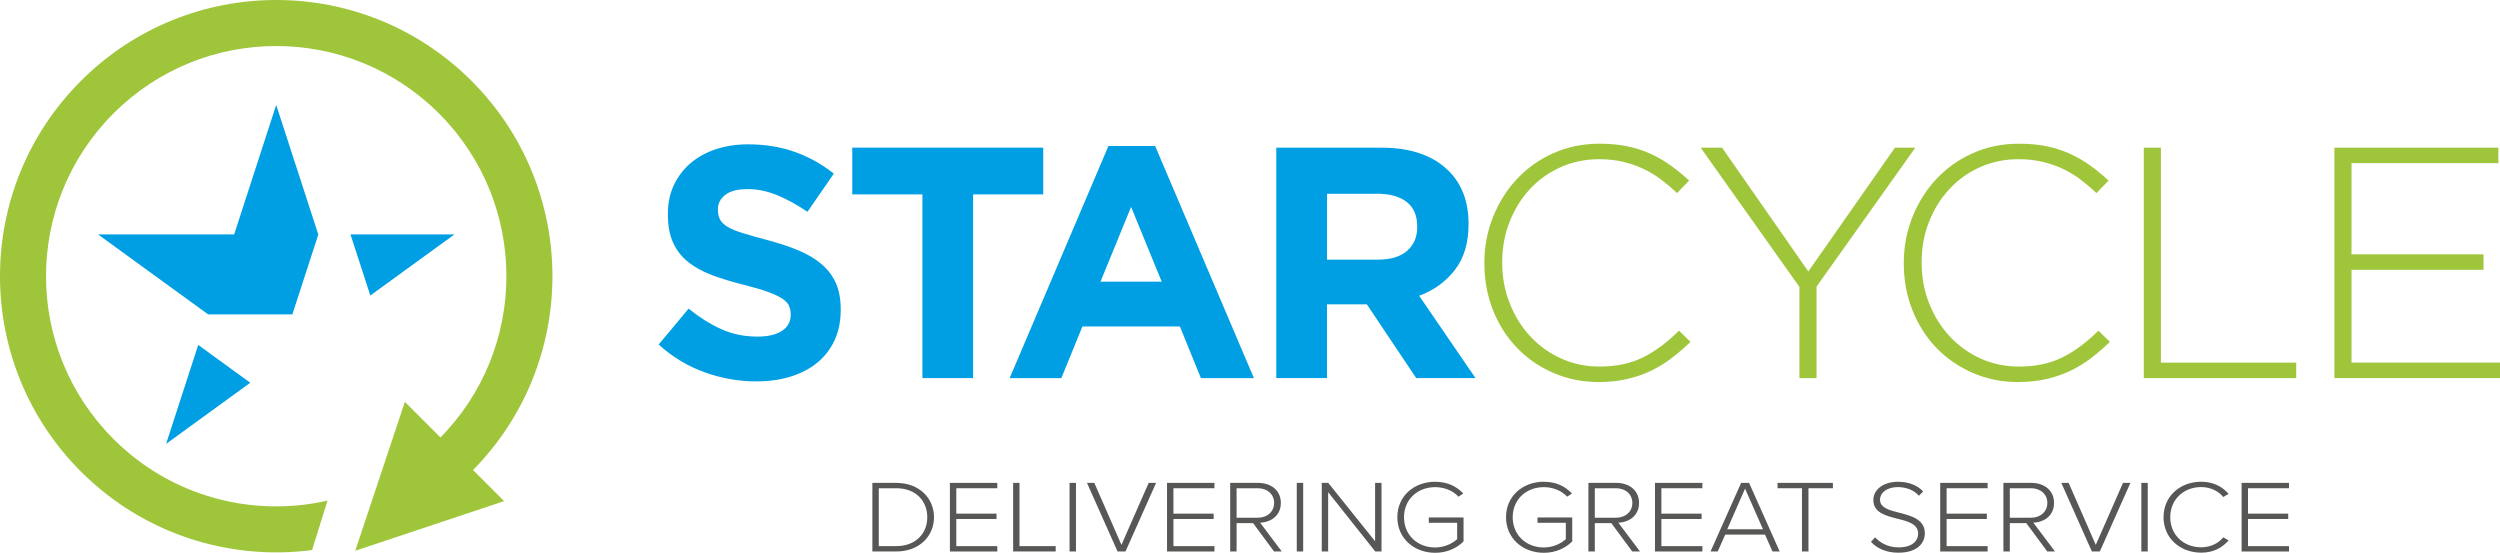
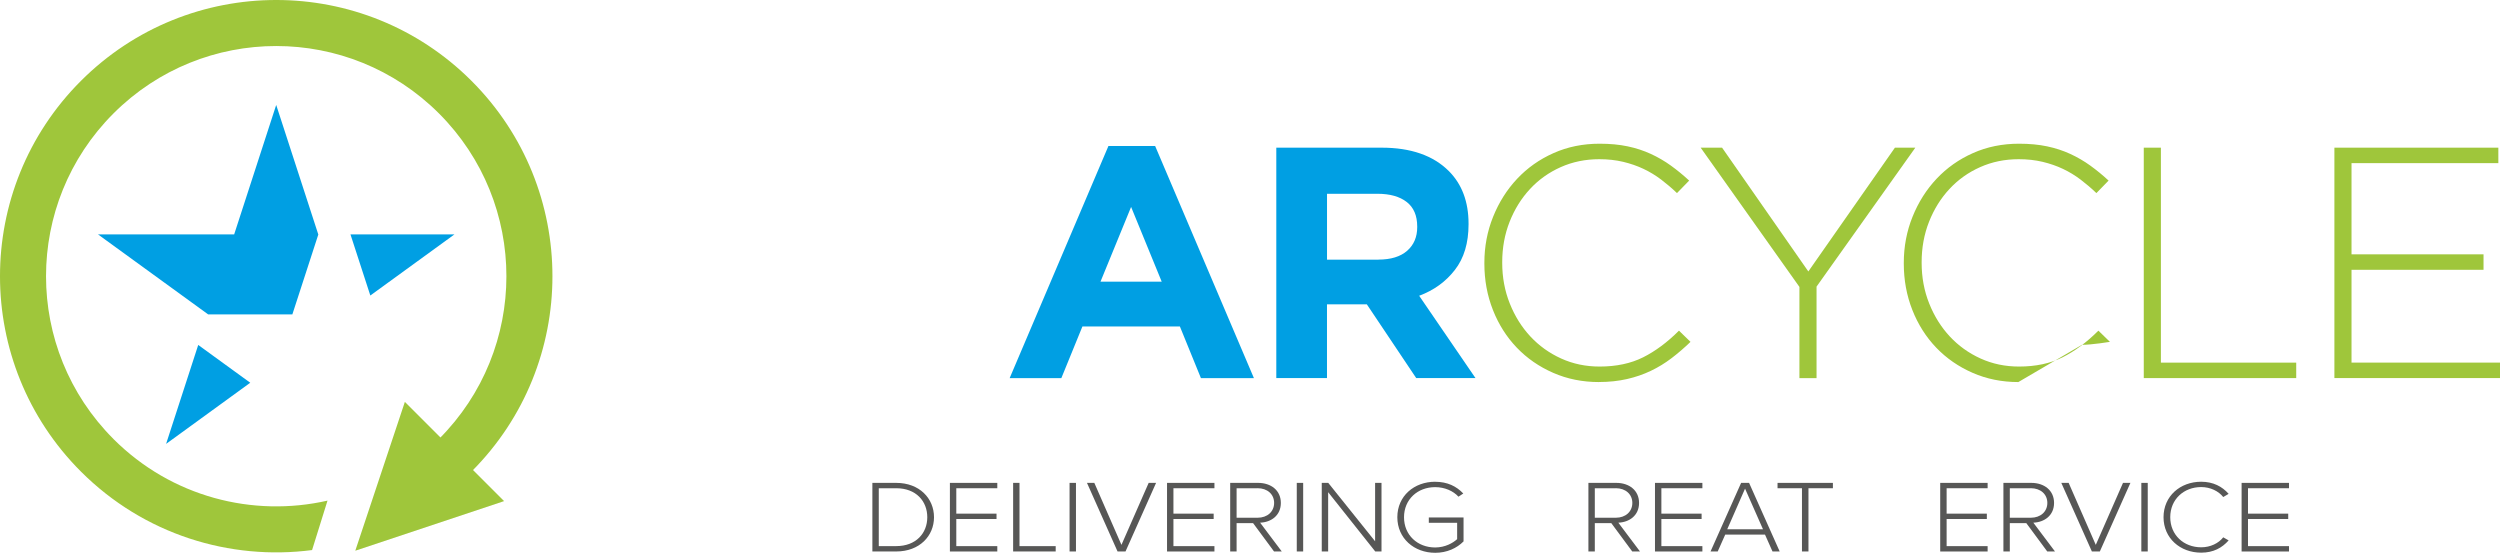
<svg xmlns="http://www.w3.org/2000/svg" viewBox="0 0 769.45 170.14">
  <defs>
    <style>.e{fill:#9fc63b;}.f{fill:#575756;}.g{fill:#009fe3;}</style>
  </defs>
  <g id="a" />
  <g id="b" />
  <g id="c" />
  <g id="d">
    <g>
      <g>
-         <path class="g" d="M232.82,117.39c-5.4,0-10.71-.93-15.91-2.79-5.2-1.86-9.93-4.71-14.19-8.56l9.22-11.05c3.24,2.63,6.57,4.73,9.98,6.28,3.41,1.55,7.14,2.33,11.2,2.33,3.24,0,5.76-.59,7.55-1.77,1.79-1.18,2.69-2.82,2.69-4.91v-.2c0-1.01-.19-1.91-.56-2.69-.37-.77-1.08-1.5-2.13-2.18-1.05-.67-2.5-1.35-4.36-2.03-1.86-.67-4.27-1.38-7.24-2.13-3.58-.88-6.82-1.86-9.73-2.94-2.91-1.08-5.37-2.41-7.4-4-2.03-1.59-3.6-3.56-4.71-5.93-1.11-2.36-1.67-5.3-1.67-8.82v-.2c0-3.24,.6-6.16,1.81-8.76,1.21-2.6,2.9-4.85,5.08-6.74,2.18-1.89,4.79-3.34,7.82-4.36,3.03-1.01,6.37-1.52,10.01-1.52,5.2,0,9.98,.78,14.34,2.33,4.36,1.55,8.36,3.78,12.01,6.69l-8.11,11.75c-3.18-2.16-6.28-3.87-9.32-5.12-3.04-1.25-6.08-1.87-9.12-1.87s-5.32,.59-6.84,1.77c-1.52,1.18-2.28,2.65-2.28,4.41v.2c0,1.15,.22,2.14,.66,2.99,.44,.85,1.23,1.61,2.38,2.28,1.15,.68,2.72,1.32,4.71,1.93,1.99,.61,4.51,1.32,7.55,2.13,3.58,.95,6.77,2.01,9.58,3.19,2.8,1.18,5.17,2.6,7.09,4.26,1.93,1.66,3.38,3.6,4.36,5.83,.98,2.23,1.47,4.9,1.47,8v.2c0,3.51-.64,6.64-1.91,9.37-1.28,2.73-3.05,5.03-5.34,6.89-2.28,1.86-5.01,3.28-8.17,4.26-3.16,.98-6.67,1.47-10.52,1.47Z" />
-         <path class="g" d="M283.89,59.83h-21.58v-14.39h58.77v14.39h-21.58v56.54h-15.6V59.83Z" />
        <path class="g" d="M341.14,44.94h14.39l30.4,71.44h-16.31l-6.48-15.91h-29.99l-6.49,15.91h-15.91l30.4-71.44Zm16.41,41.75l-9.42-23-9.42,23h18.85Z" />
        <path class="g" d="M392.82,45.45h32.42c8.98,0,15.87,2.4,20.67,7.19,4.05,4.05,6.08,9.46,6.08,16.21v.2c0,5.74-1.4,10.42-4.21,14.03-2.8,3.62-6.47,6.27-10.99,7.95l17.33,25.33h-18.24l-15.2-22.7h-12.26v22.7h-15.6V45.45Zm31.41,34.45c3.85,0,6.81-.91,8.87-2.72,2.06-1.81,3.09-4.24,3.09-7.26v-.2c0-3.36-1.08-5.88-3.24-7.56-2.16-1.68-5.17-2.52-9.02-2.52h-15.5v20.27h15.81Z" />
        <path class="e" d="M492.12,117.59c-5.07,0-9.76-.95-14.08-2.84-4.32-1.89-8.06-4.47-11.2-7.75-3.14-3.28-5.59-7.14-7.35-11.6-1.76-4.46-2.63-9.22-2.63-14.29v-.2c0-5,.89-9.73,2.69-14.19,1.79-4.46,4.26-8.36,7.4-11.7s6.87-5.98,11.2-7.9c4.32-1.93,9.05-2.89,14.19-2.89,3.18,0,6.05,.27,8.61,.81,2.57,.54,4.95,1.32,7.14,2.33,2.19,1.01,4.26,2.21,6.18,3.6,1.92,1.39,3.8,2.92,5.62,4.61l-3.75,3.85c-1.55-1.49-3.18-2.87-4.86-4.15-1.69-1.28-3.5-2.38-5.42-3.29-1.92-.91-4.02-1.64-6.28-2.18-2.26-.54-4.71-.81-7.35-.81-4.26,0-8.21,.81-11.85,2.43s-6.81,3.87-9.47,6.74c-2.67,2.87-4.76,6.23-6.28,10.08-1.52,3.85-2.28,8-2.28,12.46v.2c0,4.46,.78,8.63,2.33,12.51,1.55,3.89,3.66,7.26,6.33,10.13,2.67,2.87,5.83,5.14,9.47,6.79,3.65,1.66,7.6,2.48,11.85,2.48,5.13,0,9.59-.95,13.38-2.84,3.78-1.89,7.46-4.63,11.04-8.21l3.55,3.45c-1.89,1.82-3.83,3.5-5.83,5.02-1.99,1.52-4.12,2.82-6.38,3.9-2.26,1.08-4.71,1.93-7.35,2.53s-5.51,.91-8.61,.91Z" />
        <path class="e" d="M553.83,88.31l-30.4-42.86h6.59l26.55,38.1,26.65-38.1h6.28l-30.4,42.76v28.17h-5.27v-28.07Z" />
-         <path class="e" d="M621.21,117.59c-5.07,0-9.76-.95-14.08-2.84-4.32-1.89-8.06-4.47-11.2-7.75-3.14-3.28-5.59-7.14-7.35-11.6-1.76-4.46-2.63-9.22-2.63-14.29v-.2c0-5,.89-9.73,2.69-14.19,1.79-4.46,4.26-8.36,7.4-11.7,3.14-3.34,6.87-5.98,11.2-7.9,4.32-1.93,9.05-2.89,14.19-2.89,3.18,0,6.05,.27,8.61,.81,2.57,.54,4.95,1.32,7.14,2.33,2.19,1.01,4.26,2.21,6.18,3.6,1.92,1.39,3.8,2.92,5.62,4.61l-3.75,3.85c-1.55-1.49-3.18-2.87-4.86-4.15-1.69-1.28-3.5-2.38-5.42-3.29-1.92-.91-4.02-1.64-6.28-2.18-2.26-.54-4.71-.81-7.35-.81-4.26,0-8.21,.81-11.85,2.43-3.65,1.62-6.81,3.87-9.47,6.74-2.67,2.87-4.76,6.23-6.28,10.08-1.52,3.85-2.28,8-2.28,12.46v.2c0,4.46,.78,8.63,2.33,12.51,1.55,3.89,3.66,7.26,6.33,10.13,2.67,2.87,5.83,5.14,9.47,6.79,3.65,1.66,7.6,2.48,11.85,2.48,5.13,0,9.59-.95,13.38-2.84,3.78-1.89,7.46-4.63,11.04-8.21l3.55,3.45c-1.89,1.82-3.83,3.5-5.83,5.02-1.99,1.52-4.12,2.82-6.38,3.9-2.26,1.08-4.71,1.93-7.35,2.53s-5.51,.91-8.61,.91Z" />
+         <path class="e" d="M621.21,117.59c-5.07,0-9.76-.95-14.08-2.84-4.32-1.89-8.06-4.47-11.2-7.75-3.14-3.28-5.59-7.14-7.35-11.6-1.76-4.46-2.63-9.22-2.63-14.29v-.2c0-5,.89-9.73,2.69-14.19,1.79-4.46,4.26-8.36,7.4-11.7,3.14-3.34,6.87-5.98,11.2-7.9,4.32-1.93,9.05-2.89,14.19-2.89,3.18,0,6.05,.27,8.61,.81,2.57,.54,4.95,1.32,7.14,2.33,2.19,1.01,4.26,2.21,6.18,3.6,1.92,1.39,3.8,2.92,5.62,4.61l-3.75,3.85c-1.55-1.49-3.18-2.87-4.86-4.15-1.69-1.28-3.5-2.38-5.42-3.29-1.92-.91-4.02-1.64-6.28-2.18-2.26-.54-4.71-.81-7.35-.81-4.26,0-8.21,.81-11.85,2.43-3.65,1.62-6.81,3.87-9.47,6.74-2.67,2.87-4.76,6.23-6.28,10.08-1.52,3.85-2.28,8-2.28,12.46v.2c0,4.46,.78,8.63,2.33,12.51,1.55,3.89,3.66,7.26,6.33,10.13,2.67,2.87,5.83,5.14,9.47,6.79,3.65,1.66,7.6,2.48,11.85,2.48,5.13,0,9.59-.95,13.38-2.84,3.78-1.89,7.46-4.63,11.04-8.21l3.55,3.45s-5.51,.91-8.61,.91Z" />
        <path class="e" d="M659.81,45.45h5.27V111.61h41.65v4.76h-46.92V45.45Z" />
        <path class="e" d="M718.48,45.45h50.46v4.76h-45.19v28.07h40.63v4.76h-40.63v28.57h45.7v4.76h-50.97V45.45Z" />
      </g>
      <path class="e" d="M34.92,135.11c-27.67-27.67-27.67-72.52,0-100.19,27.67-27.67,72.52-27.67,100.19,0,27.67,27.67,27.67,72.52,0,100.19l10.02,10.02c33.2-33.2,33.2-87.03,0-120.23C111.93-8.3,58.1-8.3,24.9,24.9c-33.2,33.2-33.2,87.03,0,120.23,19.41,19.41,45.88,27.45,71.15,24.17l4.75-15.22c-22.95,5.22-48-1.09-65.88-18.96Z" />
      <g>
        <polygon class="g" points="51.12 136.62 61.01 106.17 77.02 117.8 51.12 136.62" />
        <polygon class="g" points="64.07 96.77 30.17 72.15 72.07 72.15 85.01 32.3 97.96 72.15 97.98 72.15 89.98 96.77 64.07 96.77" />
        <polygon class="g" points="139.86 72.15 113.98 90.95 107.87 72.15 139.86 72.15" />
      </g>
      <polygon class="e" points="155.15 154.23 124.61 123.69 109.35 169.5 155.15 154.23" />
      <g>
        <path class="f" d="M268.5,148.62h7.35c7.14,0,11.62,4.78,11.62,10.57s-4.48,10.54-11.62,10.54h-7.35v-21.11Zm7.35,19.46c6.07,0,9.55-3.96,9.55-8.89s-3.45-8.92-9.55-8.92h-5.38v17.82h5.38Z" />
        <path class="f" d="M292.36,148.62h14.59v1.65h-12.62v7.82h12.38v1.65h-12.38v8.35h12.62v1.65h-14.59v-21.11Z" />
        <path class="f" d="M311.81,148.62h1.97v19.46h11.14v1.65h-13.1v-21.11Z" />
        <path class="f" d="M329.19,148.62h1.97v21.11h-1.97v-21.11Z" />
        <path class="f" d="M334.53,148.62h2.28l8.35,19.08,8.38-19.08h2.28l-9.41,21.11h-2.45l-9.41-21.11Z" />
        <path class="f" d="M359.19,148.62h14.59v1.65h-12.62v7.82h12.38v1.65h-12.38v8.35h12.62v1.65h-14.59v-21.11Z" />
        <path class="f" d="M385.67,161h-5.07v8.73h-1.97v-21.11h8.59c3.97,0,7,2.31,7,6.17s-2.97,5.95-6.38,6.08l6.66,8.86h-2.38l-6.45-8.73Zm1.38-10.73h-6.45v9.08h6.45c3.04,0,5.1-1.9,5.1-4.56s-2.07-4.53-5.1-4.53Z" />
        <path class="f" d="M399.12,148.62h1.97v21.11h-1.97v-21.11Z" />
        <path class="f" d="M408.78,151.5v18.23h-1.97v-21.11h2l14.42,17.98v-17.98h1.97v21.11h-1.93l-14.48-18.23Z" />
        <path class="f" d="M441.71,148.28c3.79,0,6.55,1.39,8.66,3.61l-1.48,.98c-1.62-1.77-4.24-2.94-7.17-2.94-5.41,0-9.59,3.77-9.59,9.27s4.17,9.3,9.59,9.3c3.07,0,5.48-1.39,6.76-2.56v-5.03h-8.72v-1.65h10.69v7.37c-2.07,2.09-5.1,3.51-8.72,3.51-6.48,0-11.66-4.43-11.66-10.95s5.17-10.92,11.66-10.92Z" />
-         <path class="f" d="M475.16,148.28c3.79,0,6.55,1.39,8.66,3.61l-1.48,.98c-1.62-1.77-4.24-2.94-7.17-2.94-5.41,0-9.59,3.77-9.59,9.27s4.17,9.3,9.59,9.3c3.07,0,5.48-1.39,6.76-2.56v-5.03h-8.72v-1.65h10.69v7.37c-2.07,2.09-5.1,3.51-8.72,3.51-6.48,0-11.66-4.43-11.66-10.95s5.17-10.92,11.66-10.92Z" />
        <path class="f" d="M495.92,161h-5.07v8.73h-1.97v-21.11h8.59c3.97,0,7,2.31,7,6.17s-2.97,5.95-6.38,6.08l6.66,8.86h-2.38l-6.45-8.73Zm1.38-10.73h-6.45v9.08h6.45c3.04,0,5.1-1.9,5.1-4.56s-2.07-4.53-5.1-4.53Z" />
        <path class="f" d="M509.37,148.62h14.59v1.65h-12.62v7.82h12.38v1.65h-12.38v8.35h12.62v1.65h-14.59v-21.11Z" />
        <path class="f" d="M543.23,164.54h-12.24l-2.31,5.19h-2.21l9.41-21.11h2.45l9.42,21.11h-2.21l-2.31-5.19Zm-11.62-1.65h11l-5.52-12.5-5.48,12.5Z" />
        <path class="f" d="M554.61,150.27h-7.52v-1.65h17.04v1.65h-7.52v19.46h-2v-19.46Z" />
-         <path class="f" d="M577.13,165.4c1.48,1.58,3.9,3.07,7.17,3.07,4.72,0,6.07-2.41,6.07-4.21,0-2.97-3.1-3.8-6.31-4.59-3.62-.92-7.48-1.87-7.48-5.76,0-3.45,3.38-5.63,7.55-5.63,3.41,0,6,1.11,7.79,2.97l-1.31,1.33c-1.66-1.84-4-2.66-6.59-2.66-3.07,0-5.38,1.61-5.38,3.89,0,2.5,2.86,3.23,6,4.02,3.69,.95,7.79,2.03,7.79,6.33,0,2.69-1.97,5.95-8.17,5.95-3.79,0-6.66-1.39-8.42-3.35l1.28-1.36Z" />
        <path class="f" d="M597.16,148.62h14.59v1.65h-12.62v7.82h12.38v1.65h-12.38v8.35h12.62v1.65h-14.59v-21.11Z" />
        <path class="f" d="M623.65,161h-5.07v8.73h-1.97v-21.11h8.59c3.97,0,7,2.31,7,6.17s-2.97,5.95-6.38,6.08l6.66,8.86h-2.38l-6.45-8.73Zm1.38-10.73h-6.45v9.08h6.45c3.04,0,5.1-1.9,5.1-4.56s-2.07-4.53-5.1-4.53Z" />
        <path class="f" d="M634.41,148.62h2.28l8.35,19.08,8.38-19.08h2.28l-9.41,21.11h-2.45l-9.41-21.11Z" />
        <path class="f" d="M659.06,148.62h1.97v21.11h-1.97v-21.11Z" />
        <path class="f" d="M665.89,159.19c0-6.49,5.14-10.92,11.59-10.92,3.72,0,6.48,1.49,8.45,3.73l-1.66,.98c-1.45-1.83-3.97-3.07-6.79-3.07-5.34,0-9.52,3.77-9.52,9.27s4.17,9.27,9.52,9.27c2.83,0,5.35-1.23,6.79-3.07l1.66,.95c-2.04,2.31-4.72,3.77-8.45,3.77-6.45,0-11.59-4.43-11.59-10.92Z" />
        <path class="f" d="M689.92,148.62h14.59v1.65h-12.62v7.82h12.38v1.65h-12.38v8.35h12.62v1.65h-14.59v-21.11Z" />
      </g>
    </g>
  </g>
</svg>